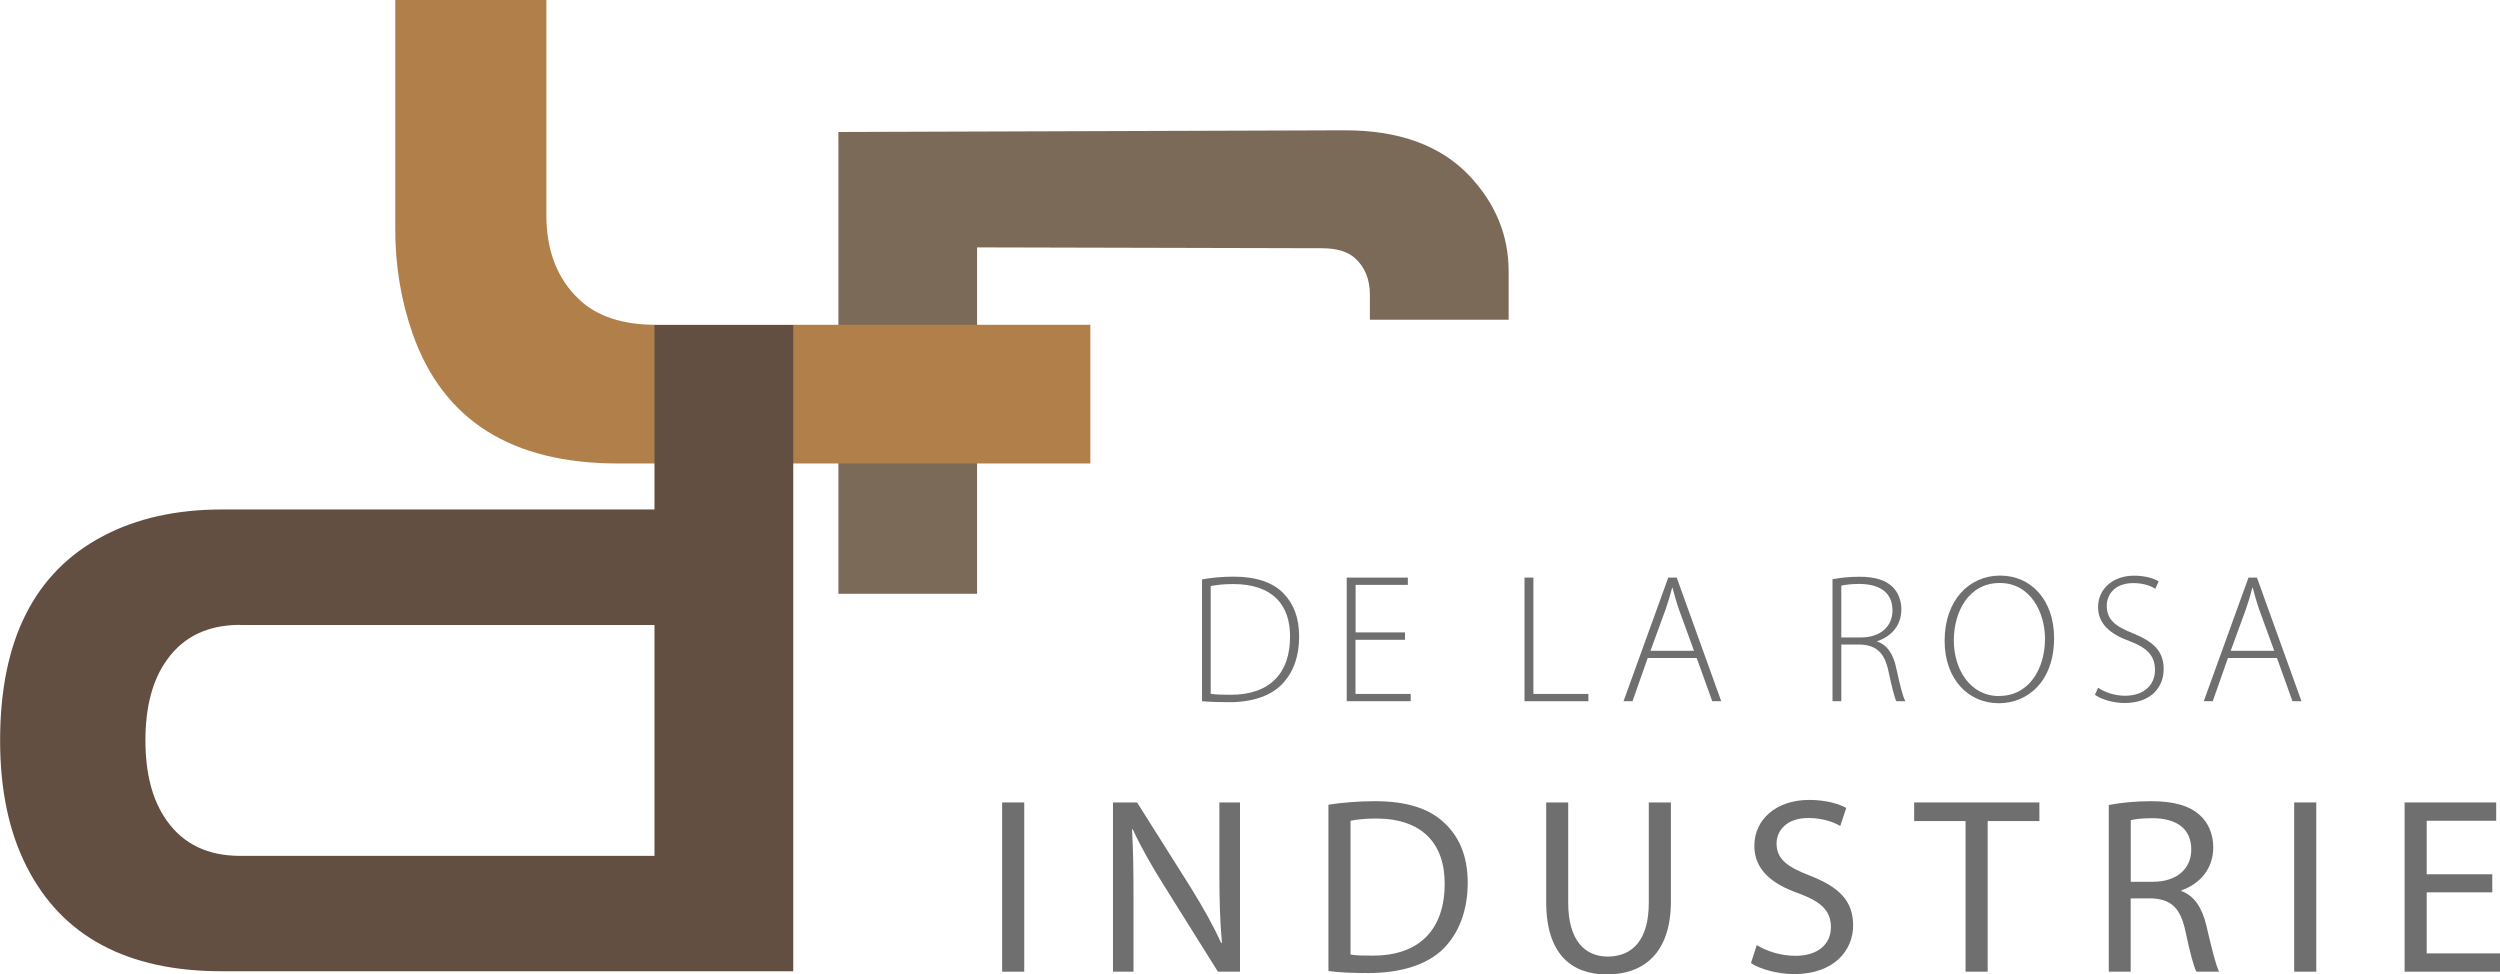
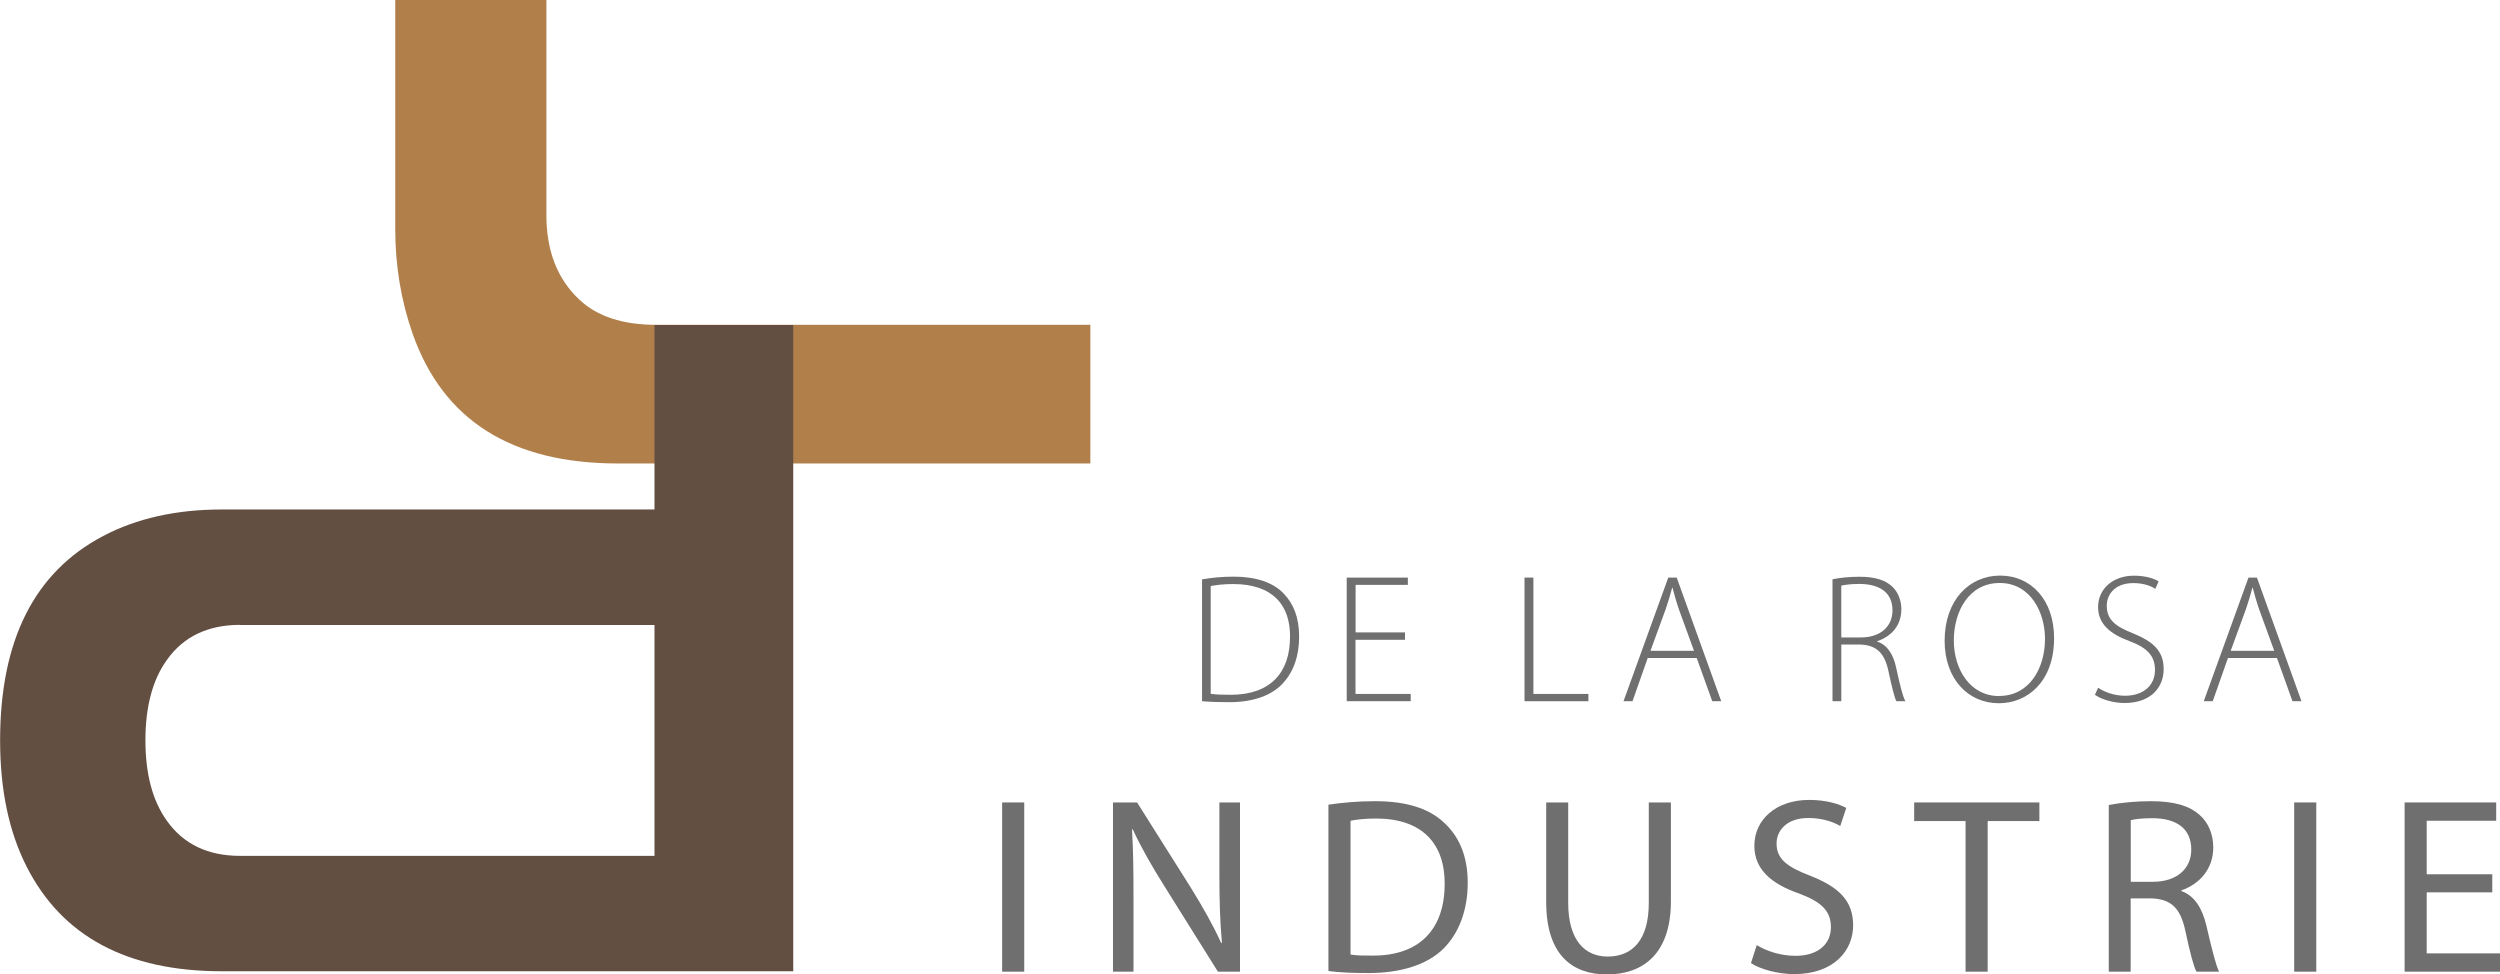
<svg xmlns="http://www.w3.org/2000/svg" id="Calque_2" data-name="Calque 2" viewBox="0 0 236.37 92.13">
  <defs>
    <style>
      .cls-1 {
        fill: #634e42;
      }

      .cls-2 {
        fill: #7b6a58;
      }

      .cls-3 {
        fill: #706f6f;
      }

      .cls-4 {
        fill: #b17f4a;
      }
    </style>
  </defs>
-   <path class="cls-2" d="M129.52,27.87c0-1.47-.47-2.62-1.41-3.46-.68-.63-1.73-.94-3.14-.94l-32.59-.08V56.14h-13.11V12.48l47.9-.16c5.13,0,9.06,1.44,11.78,4.32,2.46,2.62,3.69,5.63,3.69,9.03v4.56h-13.12v-2.36Z" />
  <g>
    <path class="cls-3" d="M113.65,54.78c.9-.16,1.89-.26,3-.26,2.13,0,3.75,.57,4.72,1.6,.94,.97,1.46,2.29,1.46,4.06s-.47,3.26-1.53,4.42c-1.02,1.13-2.79,1.79-5.05,1.79-.9,0-1.75-.02-2.6-.09v-11.52Zm.83,10.82c.47,.07,1.14,.09,1.89,.09,3.75,0,5.6-2.1,5.6-5.48,.03-2.97-1.61-4.99-5.38-4.99-.9,0-1.61,.09-2.12,.19v10.2Z" />
    <path class="cls-3" d="M132.83,60.49h-4.67v5.12h5.22v.69h-6.05v-11.69h5.78v.69h-4.94v4.49h4.67v.69Z" />
    <path class="cls-3" d="M144.15,54.61h.83v11h5.2v.69h-6.04v-11.69Z" />
    <path class="cls-3" d="M155.79,62.21l-1.44,4.09h-.85l4.23-11.69h.8l4.21,11.69h-.85l-1.47-4.09h-4.63Zm4.37-.69l-1.42-3.9c-.28-.81-.43-1.4-.61-2.06h-.03c-.17,.68-.36,1.28-.61,2.03l-1.44,3.94h4.11Z" />
    <path class="cls-3" d="M173.26,54.77c.73-.16,1.72-.24,2.53-.24,1.53,0,2.5,.33,3.16,.97,.5,.49,.82,1.27,.82,2.08,0,1.58-.94,2.58-2.29,3.05v.03c.94,.3,1.53,1.18,1.8,2.48,.4,1.82,.62,2.69,.87,3.16h-.85c-.19-.35-.43-1.37-.75-2.84-.36-1.68-1.09-2.45-2.64-2.52h-1.82v5.36h-.83v-11.53Zm.83,5.5h1.86c1.8,0,2.98-1.01,2.98-2.55,0-1.79-1.32-2.51-3.16-2.51-.8,0-1.39,.09-1.68,.16v4.91Z" />
    <path class="cls-3" d="M188.98,66.49c-2.88,0-5.12-2.27-5.12-5.91,0-3.83,2.32-6.16,5.25-6.16s5.1,2.31,5.1,5.91c0,4.13-2.53,6.16-5.22,6.16h-.02Zm.05-.69c2.77,0,4.32-2.51,4.32-5.41,0-2.46-1.35-5.27-4.28-5.27s-4.34,2.71-4.34,5.43,1.53,5.26,4.28,5.26h.02Z" />
    <path class="cls-3" d="M198.37,65.02c.66,.45,1.58,.76,2.55,.76,1.75,0,2.83-.99,2.83-2.43,0-1.3-.68-2.08-2.38-2.72-1.87-.68-3-1.65-3-3.23,0-1.72,1.4-2.97,3.4-2.97,1.09,0,1.93,.28,2.32,.54l-.31,.71c-.31-.23-1.06-.55-2.06-.55-1.89,0-2.53,1.21-2.53,2.13,0,1.28,.75,1.94,2.43,2.6,1.93,.78,2.95,1.66,2.95,3.4s-1.21,3.21-3.71,3.21c-1.01,0-2.18-.33-2.79-.78l.31-.68Z" />
    <path class="cls-3" d="M210.65,62.21l-1.44,4.09h-.85l4.23-11.69h.8l4.21,11.69h-.85l-1.47-4.09h-4.63Zm4.37-.69l-1.42-3.9c-.28-.81-.43-1.4-.61-2.06h-.03c-.17,.68-.36,1.28-.61,2.03l-1.44,3.94h4.11Z" />
    <path class="cls-3" d="M96.84,75.87v16h-2.09v-16h2.09Z" />
    <path class="cls-3" d="M105.23,91.87v-16h2.28l5.1,8.09c1.16,1.88,2.11,3.56,2.85,5.2l.07-.02c-.19-2.14-.24-4.08-.24-6.55v-6.72h1.95v16h-2.09l-5.08-8.12c-1.12-1.78-2.18-3.61-2.97-5.34l-.07,.02c.12,2.02,.14,3.94,.14,6.6v6.84h-1.95Z" />
    <path class="cls-3" d="M125.6,76.08c1.28-.19,2.78-.33,4.41-.33,2.97,0,5.08,.69,6.48,1.99,1.45,1.31,2.28,3.16,2.28,5.74s-.83,4.75-2.3,6.22c-1.52,1.5-3.99,2.3-7.1,2.3-1.49,0-2.71-.05-3.77-.19v-15.74Zm2.09,14.17c.52,.1,1.28,.1,2.09,.1,4.41,.02,6.81-2.47,6.81-6.79,.02-3.77-2.11-6.17-6.48-6.17-1.07,0-1.88,.1-2.42,.21v12.65Z" />
    <path class="cls-3" d="M148.27,75.87v9.49c0,3.56,1.59,5.08,3.73,5.08,2.35,0,3.89-1.57,3.89-5.08v-9.49h2.09v9.35c0,4.91-2.59,6.91-6.05,6.91-3.28,0-5.74-1.85-5.74-6.84v-9.42h2.09Z" />
    <path class="cls-3" d="M166.08,89.35c.93,.57,2.26,1.02,3.68,1.02,2.11,0,3.35-1.09,3.35-2.71,0-1.5-.85-2.37-3.01-3.18-2.61-.9-4.23-2.28-4.23-4.51,0-2.49,2.07-4.34,5.18-4.34,1.61,0,2.82,.38,3.51,.76l-.57,1.71c-.5-.31-1.57-.76-3.01-.76-2.18,0-3.01,1.31-3.01,2.4,0,1.47,.97,2.21,3.18,3.06,2.71,1.07,4.06,2.35,4.06,4.7s-1.8,4.6-5.58,4.6c-1.54,0-3.23-.47-4.08-1.04l.55-1.71Z" />
    <path class="cls-3" d="M185.85,77.63h-4.87v-1.76h11.84v1.76h-4.89v14.24h-2.09v-14.24Z" />
    <path class="cls-3" d="M199.39,76.11c1.04-.21,2.56-.36,3.96-.36,2.21,0,3.66,.43,4.65,1.33,.78,.69,1.26,1.78,1.26,3.04,0,2.09-1.35,3.49-3.01,4.06v.07c1.21,.43,1.95,1.57,2.35,3.23,.52,2.23,.9,3.77,1.21,4.39h-2.14c-.26-.47-.62-1.83-1.04-3.82-.47-2.21-1.35-3.04-3.23-3.11h-1.95v6.93h-2.07v-15.76Zm2.07,7.26h2.11c2.21,0,3.61-1.21,3.61-3.04,0-2.07-1.5-2.97-3.68-2.97-1,0-1.69,.09-2.04,.19v5.82Z" />
    <path class="cls-3" d="M219,75.87v16h-2.09v-16h2.09Z" />
    <path class="cls-3" d="M235.64,84.37h-6.2v5.77h6.93v1.73h-9.02v-16h8.66v1.73h-6.57v5.06h6.2v1.71Z" />
  </g>
  <path class="cls-4" d="M58.42,43.82c-10.05,0-16.52-4.08-19.4-12.25-1.1-3.14-1.65-6.44-1.65-9.89V0h14.29V20.34c0,3.4,1.05,6.07,3.14,8.01,1.67,1.57,4.08,2.36,7.22,2.36h41.07v13.11H58.42Z" />
  <path class="cls-1" d="M20.97,91.83c-8.95,0-15.11-3.3-18.45-9.89-1.68-3.3-2.51-7.28-2.51-11.94,0-9.48,3.25-15.91,9.74-19.32,3.19-1.68,6.94-2.51,11.23-2.51H61.88V30.73h13.12v61.1H20.97Zm1.73-32.75c-3.04,0-5.34,1.1-6.91,3.3-1.36,1.88-2.04,4.42-2.04,7.62s.68,5.73,2.04,7.62c1.57,2.2,3.87,3.3,6.91,3.3H61.88v-21.83H22.7Z" />
</svg>